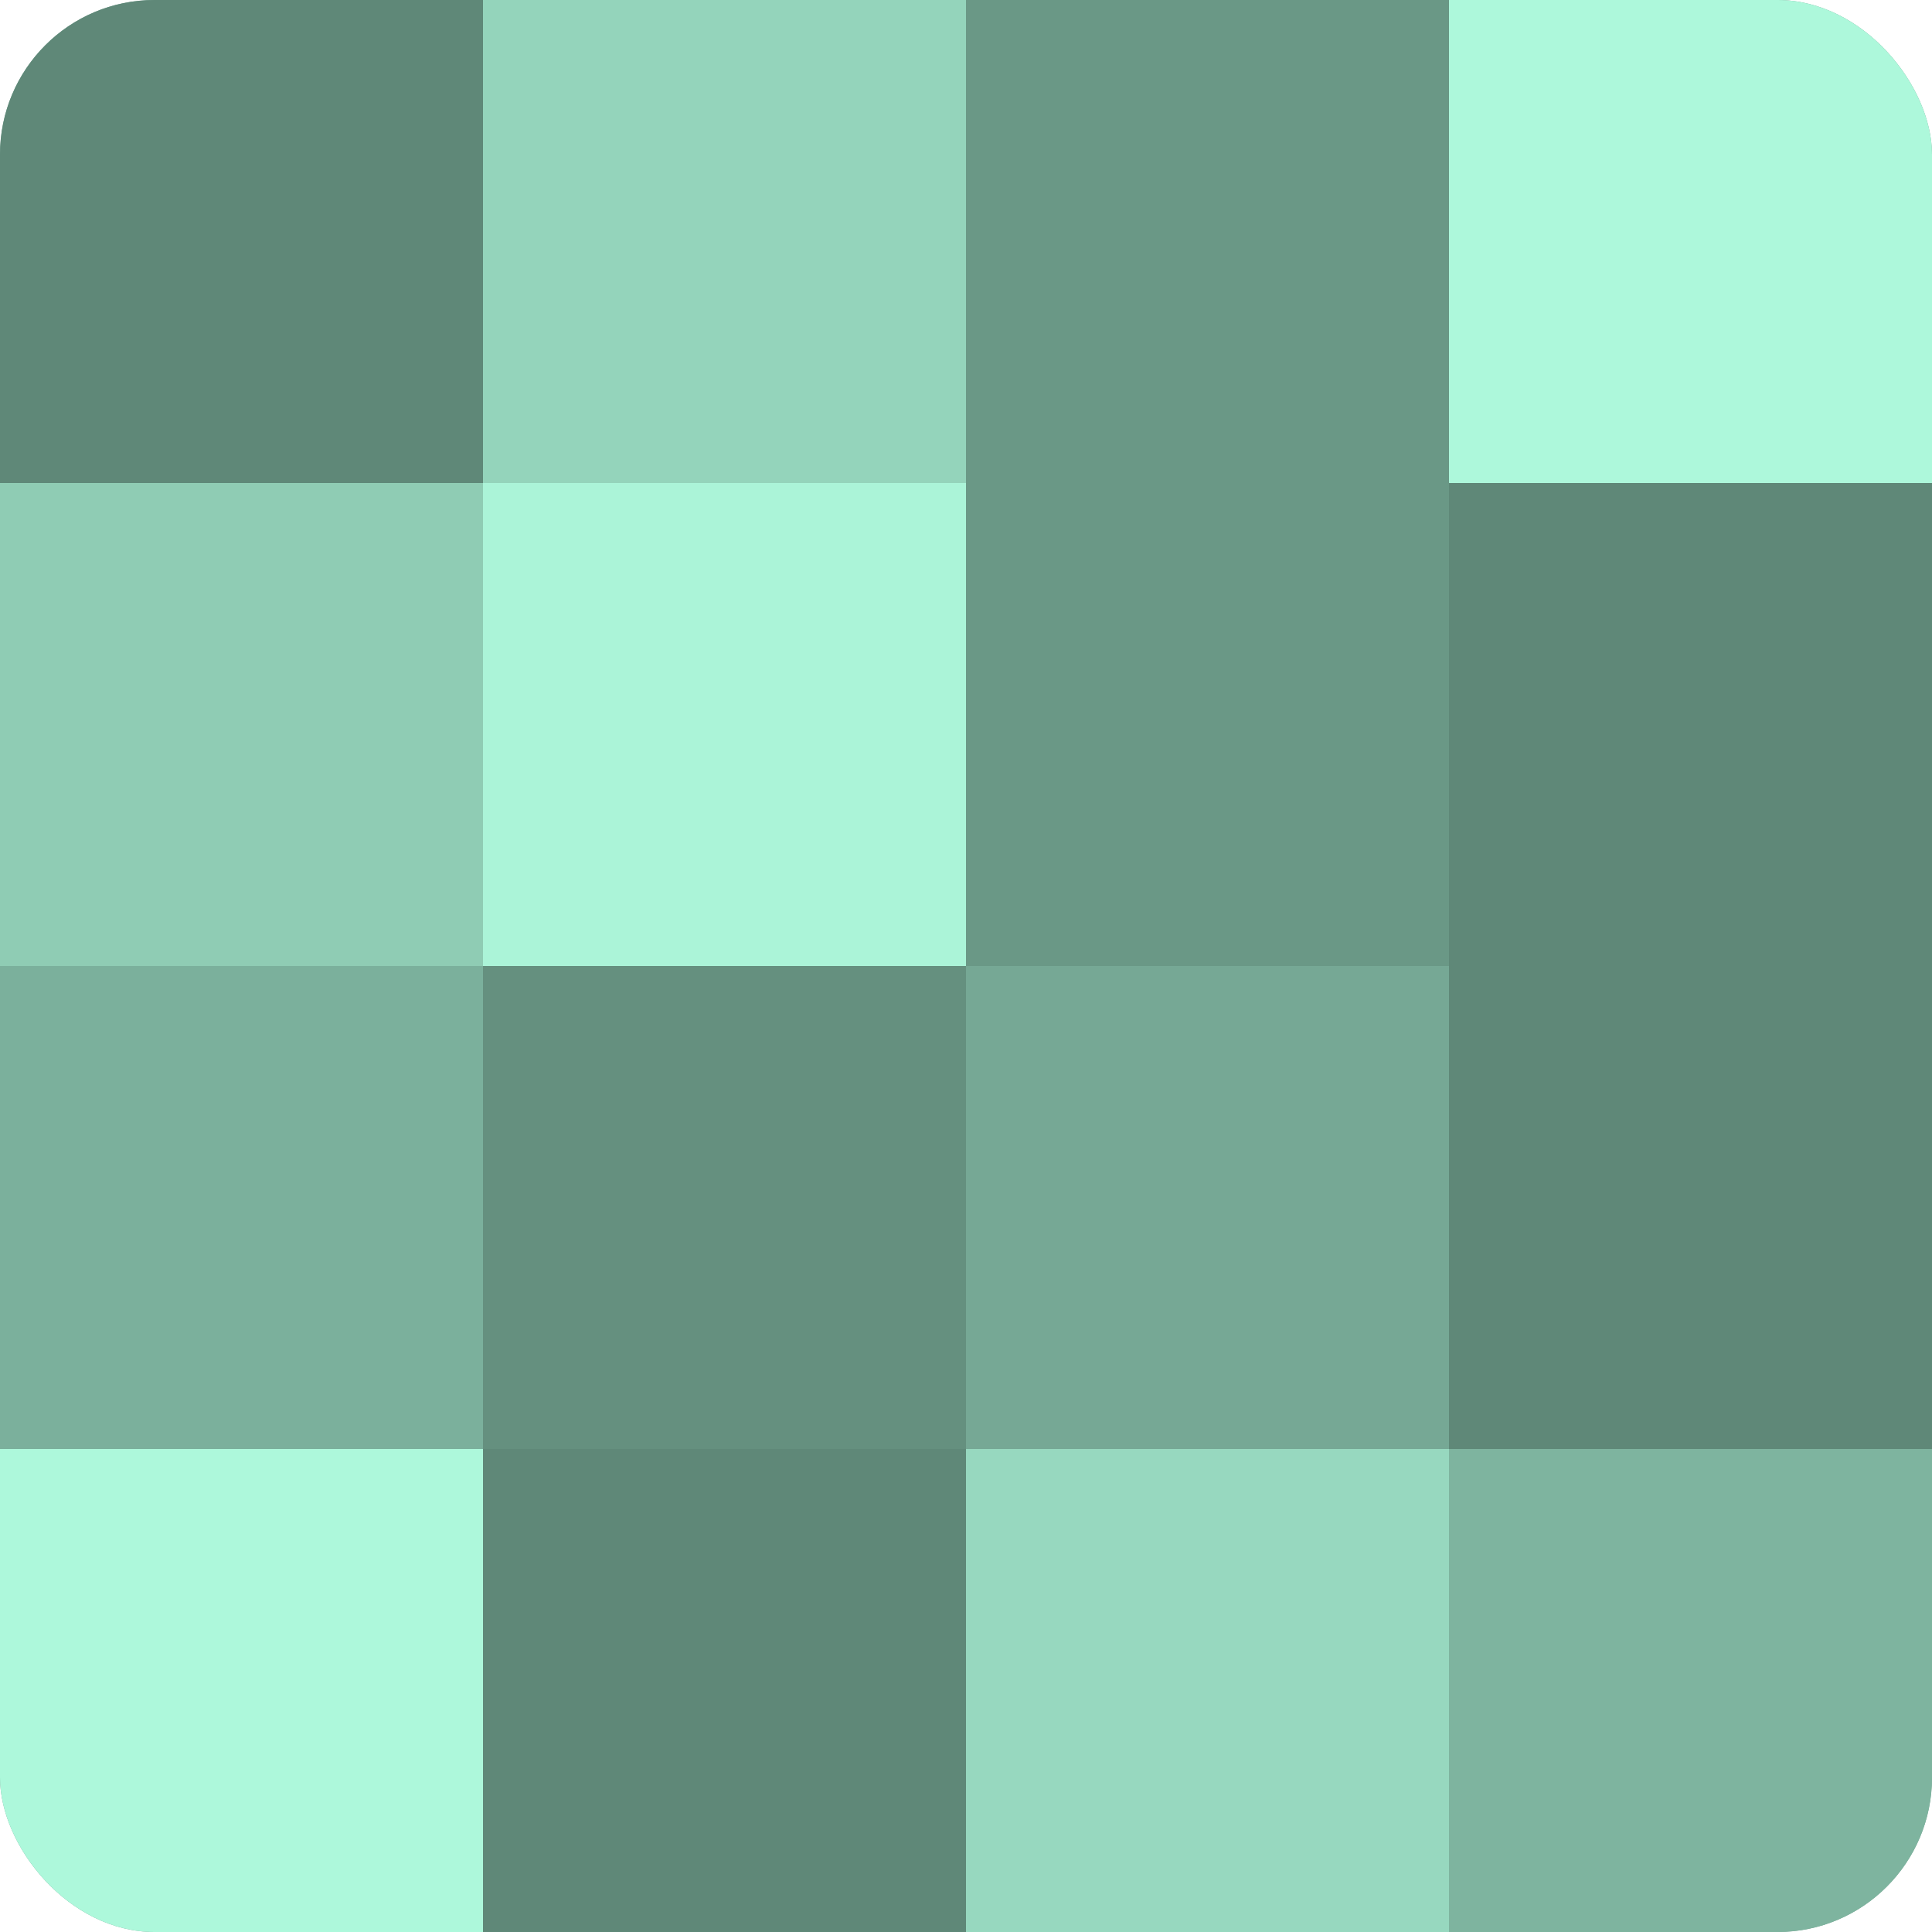
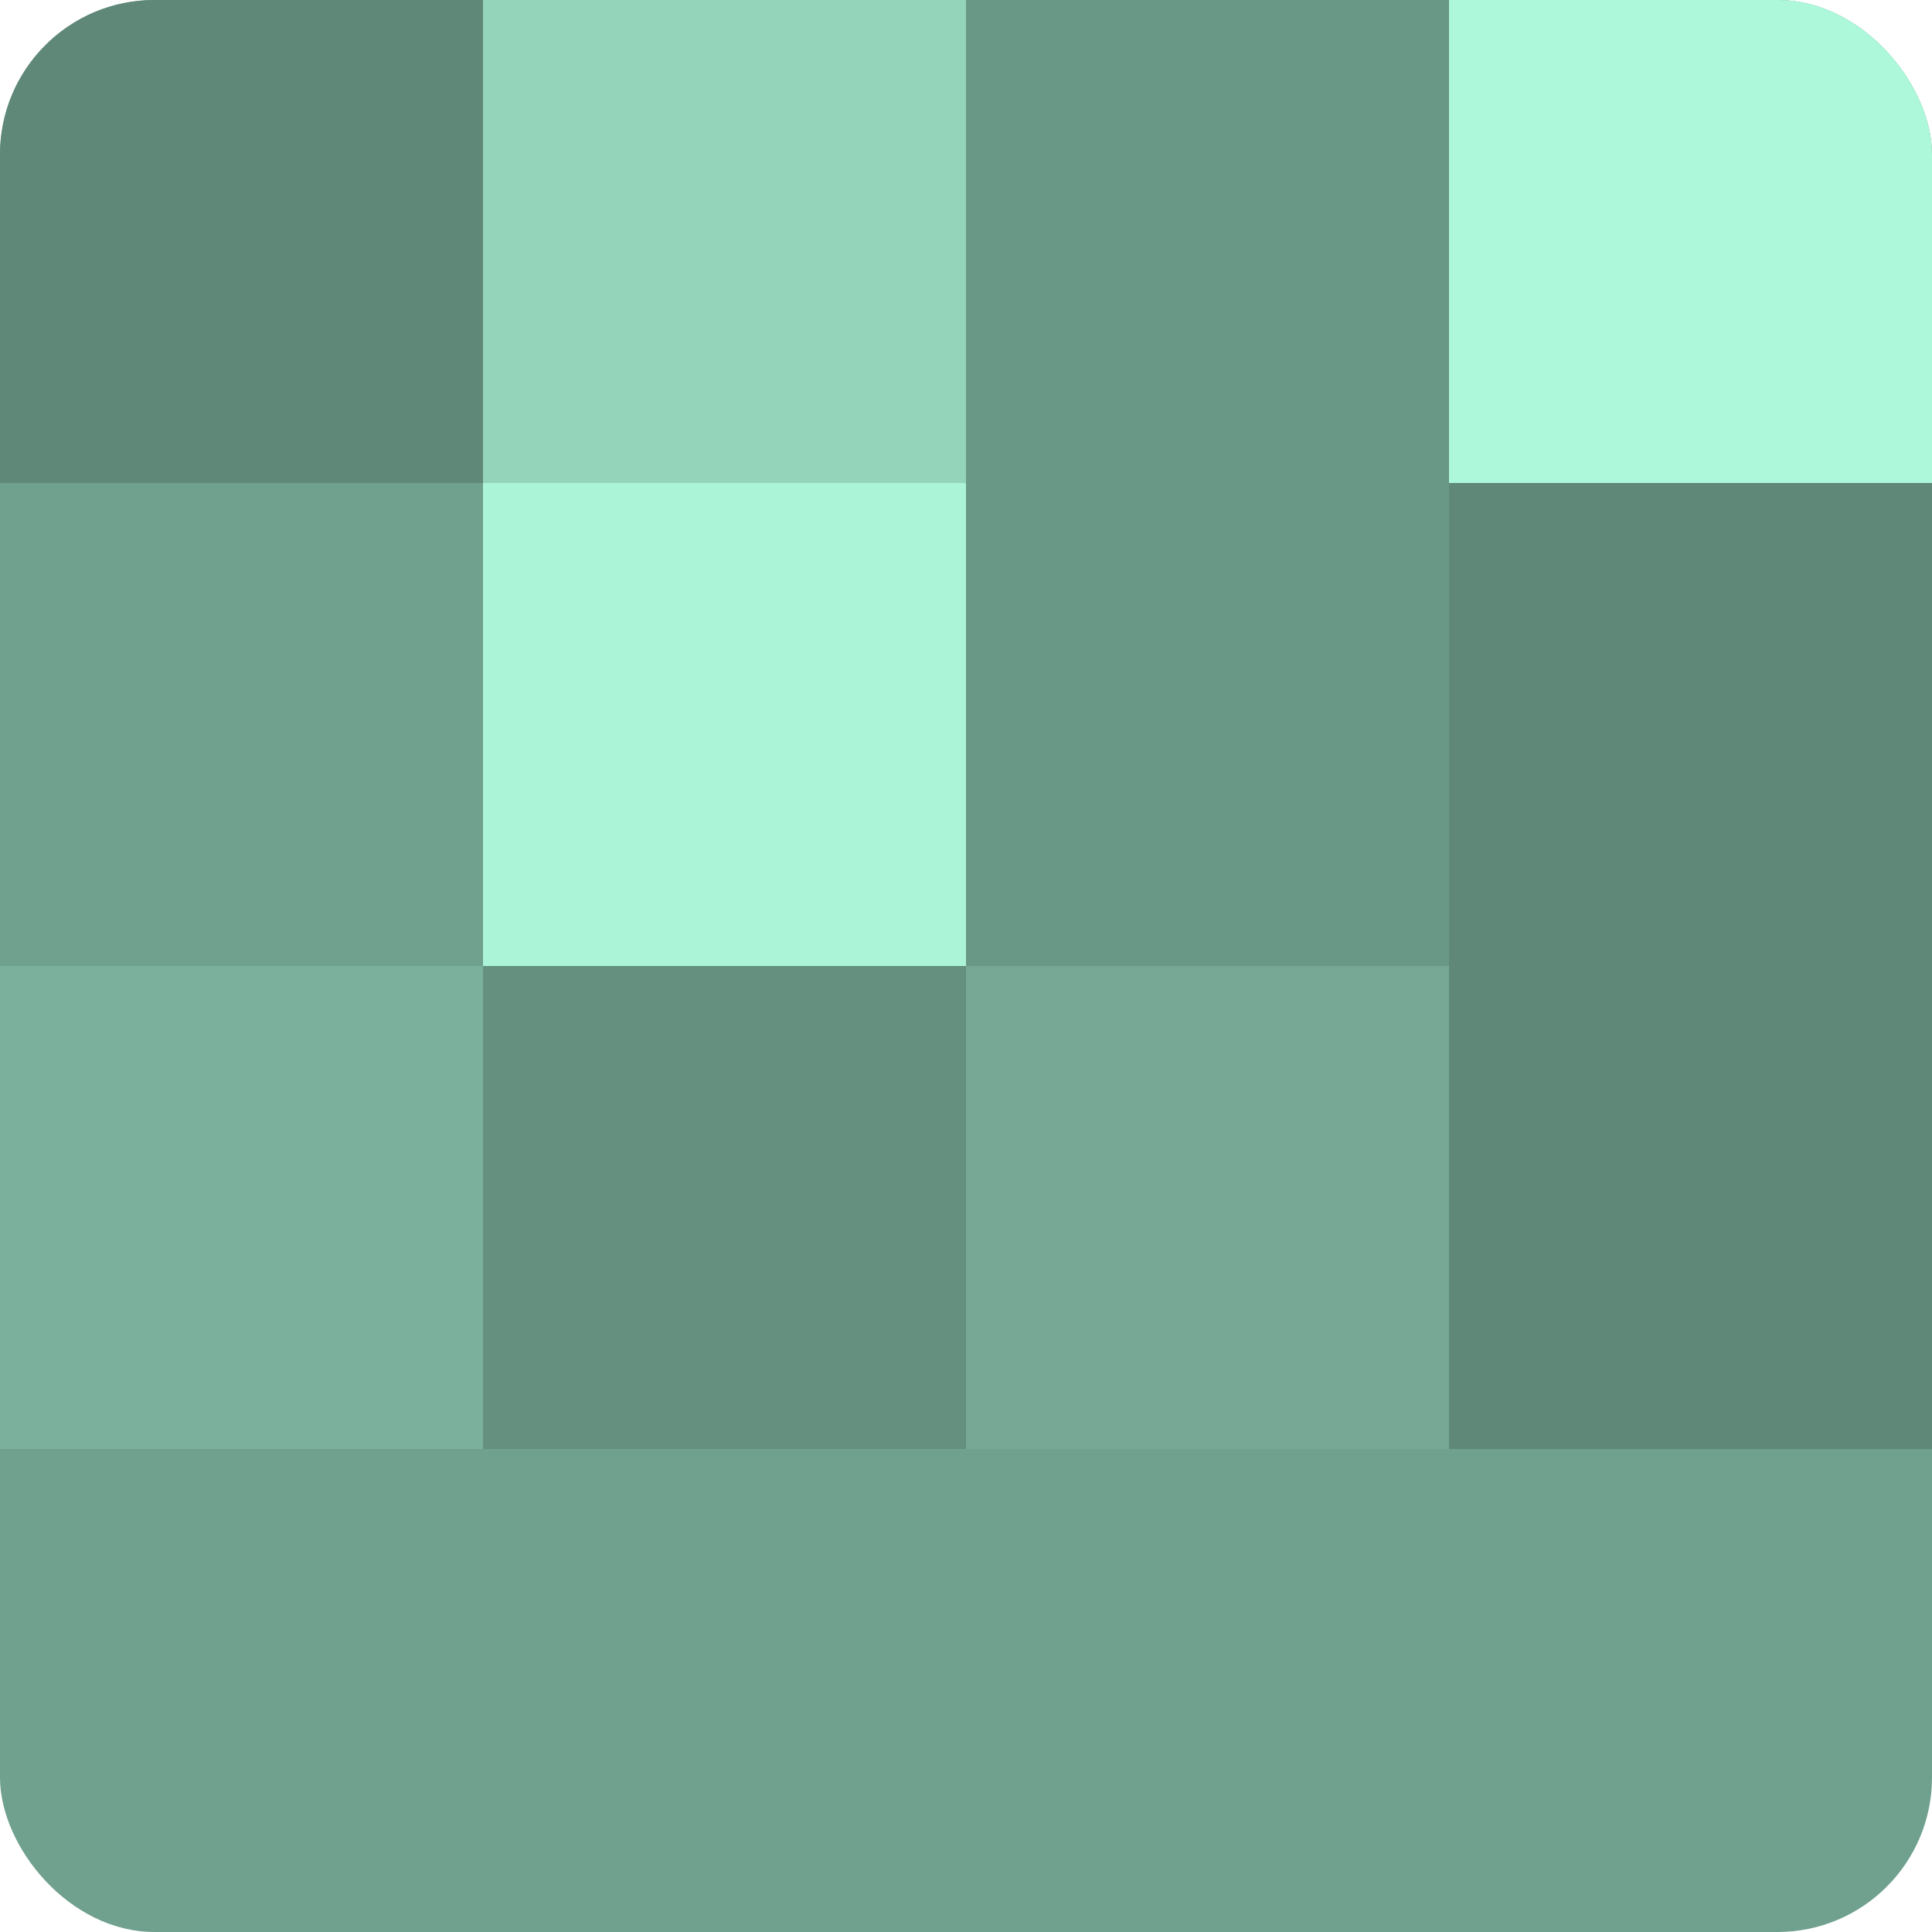
<svg xmlns="http://www.w3.org/2000/svg" width="80" height="80" viewBox="0 0 100 100" preserveAspectRatio="xMidYMid meet">
  <defs>
    <clipPath id="c" width="100" height="100">
      <rect width="100" height="100" rx="8" ry="8" />
    </clipPath>
  </defs>
  <g clip-path="url(#c)">
    <rect width="100" height="100" fill="#70a08e" />
    <rect width="25" height="25" fill="#5f8878" />
-     <rect y="25" width="25" height="25" fill="#8fccb4" />
    <rect y="50" width="25" height="25" fill="#7bb09c" />
-     <rect y="75" width="25" height="25" fill="#adf8db" />
    <rect x="25" width="25" height="25" fill="#94d4bb" />
    <rect x="25" y="25" width="25" height="25" fill="#abf4d8" />
    <rect x="25" y="50" width="25" height="25" fill="#65907f" />
-     <rect x="25" y="75" width="25" height="25" fill="#5f8878" />
    <rect x="50" width="25" height="25" fill="#6a9886" />
    <rect x="50" y="25" width="25" height="25" fill="#6a9886" />
    <rect x="50" y="50" width="25" height="25" fill="#76a895" />
-     <rect x="50" y="75" width="25" height="25" fill="#97d8bf" />
    <rect x="75" width="25" height="25" fill="#adf8db" />
    <rect x="75" y="25" width="25" height="25" fill="#5f8878" />
    <rect x="75" y="50" width="25" height="25" fill="#5f8878" />
-     <rect x="75" y="75" width="25" height="25" fill="#7eb49f" />
  </g>
</svg>